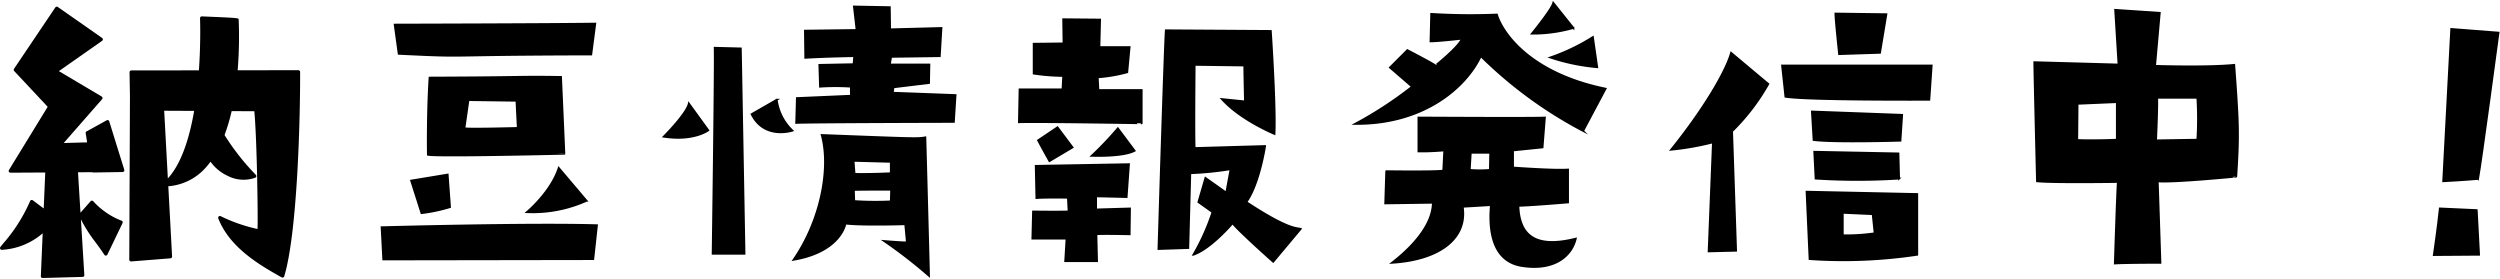
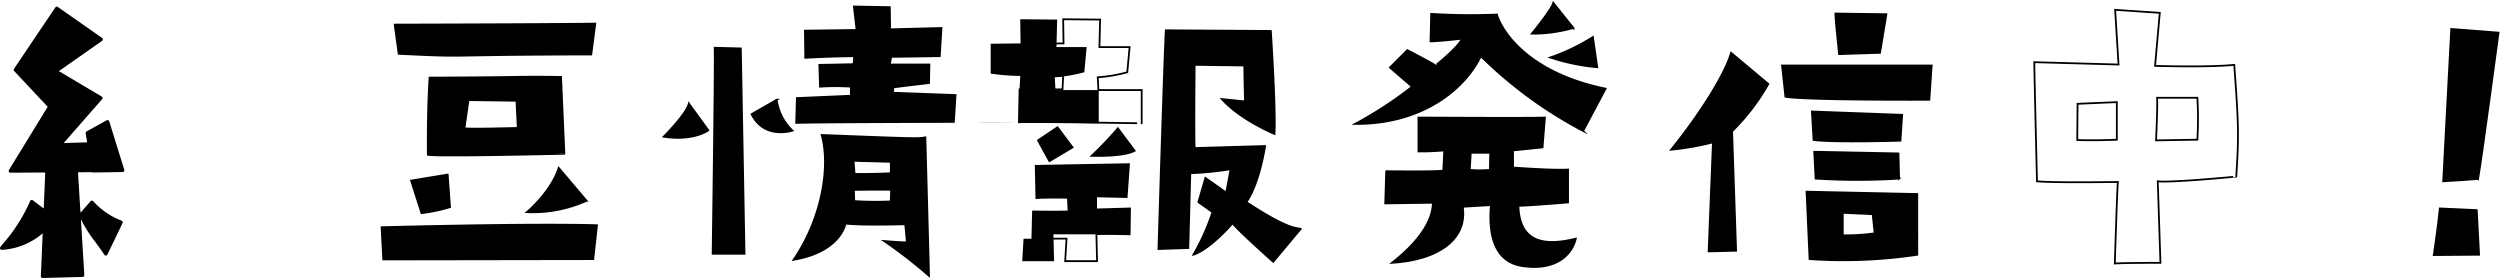
<svg xmlns="http://www.w3.org/2000/svg" width="346.043" height="38.58" viewBox="0 0 346.043 38.58">
  <defs>
    <clipPath id="clip-path">
      <rect id="長方形_127" data-name="長方形 127" width="346.043" height="38.58" fill="none" />
    </clipPath>
  </defs>
  <g id="グループ_5567" data-name="グループ 5567" transform="translate(0 0)">
    <g id="グループ_173" data-name="グループ 173" transform="translate(0 0)" clip-path="url(#clip-path)">
      <path id="パス_2814" data-name="パス 2814" d="M66.841,34.921s-27.956.046-29.07.046l-.232-4.457s20.386-.557,29.813-.279ZM39.35,2.461s21.268-.046,27.77-.139l-.557,4.272c-22.337.048-16.114.418-26.656-.091Zm2.275,21.593,5.062-.836.325,4.505a22.6,22.6,0,0,1-3.948.836Zm2.323-3.577s-.094-5.432.231-10.679c13.793-.048,11.982-.186,18.2-.093l.464,10.634s-17.692.418-18.9.138m5.061-3.668c.557.141,7.384-.045,7.384-.045L56.207,13l-6.641-.091ZM57.646,28.42s3.343-2.786,4.411-6.13l3.855,4.552a18.163,18.163,0,0,1-8.266,1.579" transform="translate(15.278 0.945)" />
      <path id="パス_2815" data-name="パス 2815" d="M66.841,34.921s-27.956.046-29.07.046l-.232-4.457s20.386-.557,29.813-.279ZM39.35,2.461s21.268-.046,27.77-.139l-.557,4.272c-22.337.048-16.114.418-26.656-.091Zm2.275,21.593,5.062-.836.325,4.505a22.6,22.6,0,0,1-3.948.836Zm2.323-3.577s-.094-5.432.231-10.679c13.793-.048,11.982-.186,18.2-.093l.464,10.634S45.155,20.758,43.948,20.478Zm5.061-3.668c.557.141,7.384-.045,7.384-.045L56.207,13l-6.641-.091ZM57.646,28.42s3.343-2.786,4.411-6.13l3.855,4.552A18.163,18.163,0,0,1,57.646,28.42Z" transform="translate(15.278 0.945)" fill="none" stroke="#000" stroke-miterlimit="10" stroke-width="0.25" />
      <path id="パス_2816" data-name="パス 2816" d="M71.468,17.774s-2,1.534-6.177.882c0,0,3.2-3.2,3.482-4.6Zm.6,17.089s.373-26.7.28-28.513l3.622.093.511,28.42ZM83.123,17.82s-3.9,1.3-5.666-2.275l3.484-2a7.167,7.167,0,0,0,2.182,4.272M83.263,35.7c3.668-5.293,5.2-12.491,3.9-17.275,13.234.511,13.234.511,14.35.326,0,0,.418,15.463.509,19.177A67.519,67.519,0,0,0,95.8,33.1s2.786.232,3.157.186l-.232-2.509s-5.85.187-8.266-.091c0,0-.6,3.9-7.2,5.015M97.007,12.574l8.684.325-.232,3.714s-19.922.046-21.825.141l.093-3.437,7.477-.325V11.738a32.559,32.559,0,0,0-4.273,0L86.838,8.72l4.737-.094.093-1.114s-3.623.046-6.78.232l-.046-3.761,7.152-.093L91.62.638l4.97.094L96.636,3.8l7.105-.186-.232,3.9-6.734.094L96.59,8.672h5.48l-.048,2.555-4.922.6ZM91.575,22l.138,1.811c2.555.046,5.016-.093,5.016-.093V22.14Zm5.2,3.993s-4.875,0-5.155.046l.048,1.532a45.022,45.022,0,0,0,5.061.046Z" transform="translate(26.573 0.26)" />
      <path id="パス_2817" data-name="パス 2817" d="M71.468,17.774s-2,1.534-6.177.882c0,0,3.2-3.2,3.482-4.6Zm.6,17.089s.373-26.7.28-28.513l3.622.093.511,28.42ZM83.123,17.82s-3.9,1.3-5.666-2.275l3.484-2A7.167,7.167,0,0,0,83.123,17.82ZM83.263,35.7c3.668-5.293,5.2-12.491,3.9-17.275,13.234.511,13.234.511,14.35.326,0,0,.418,15.463.509,19.177A67.519,67.519,0,0,0,95.8,33.1s2.786.232,3.157.186l-.232-2.509s-5.85.187-8.266-.091C90.459,30.684,89.857,34.585,83.263,35.7ZM97.007,12.574l8.684.325-.232,3.714s-19.922.046-21.825.141l.093-3.437,7.477-.325V11.738a32.559,32.559,0,0,0-4.273,0L86.838,8.72l4.737-.094.093-1.114s-3.623.046-6.78.232l-.046-3.761,7.152-.093L91.62.638l4.97.094L96.636,3.8l7.105-.186-.232,3.9-6.734.094L96.59,8.672h5.48l-.048,2.555-4.922.6ZM91.575,22l.138,1.811c2.555.046,5.016-.093,5.016-.093V22.14Zm5.2,3.993s-4.875,0-5.155.046l.048,1.532a45.022,45.022,0,0,0,5.061.046Z" transform="translate(26.573 0.26)" fill="none" stroke="#000" stroke-miterlimit="10" stroke-width="0.25" />
-       <path id="パス_2818" data-name="パス 2818" d="M100.238,16.15l.091-4.552h5.945l.093-1.857a28.812,28.812,0,0,1-4.086-.325V5.284l4.132-.046-.046-3.344,5.109.046-.093,3.809h4.179l-.325,3.482a21.112,21.112,0,0,1-4.086.7l.093,1.766h5.99v4.6s-14.534-.232-17-.139m10.727,15.509.091,3.716h-4.411l.186-3.111H102.1l.093-3.762s3.111.046,4.922,0l-.093-1.905s-3.25-.045-4.364.048l-.093-4.457,12.909-.232-.325,4.55s-3.622-.094-4.225-.094v1.812l4.69-.139-.046,3.575s-4.086-.091-4.6,0m-3.3-12.027-3.2,1.905s-1.068-1.905-1.579-2.88l2.693-1.811Zm8.591.464c-1.625.882-5.943.7-5.943.7a48.336,48.336,0,0,0,3.622-3.809ZM131.722,27.2c5.99,3.948,7.011,3.529,7.523,3.716l-3.809,4.55s-5.015-4.459-5.62-5.341c0,0-2.972,3.53-5.432,4.366a30.641,30.641,0,0,0,2.648-5.9L125.081,27.2l.975-3.344s2.182,1.534,2.88,2.043l.6-3.249a45.381,45.381,0,0,1-5.573.556l-.279,10.355-4.132.139s.836-27.583,1.021-30.276l14.534.091s.7,10.45.511,14.257c0,0-4.736-1.95-7.291-4.83l3.205.326s-.093-3.669-.093-4.971l-6.873-.091s-.093,9.845,0,11.516l9.752-.279s-.789,5.248-2.6,7.755" transform="translate(40.796 0.77)" />
+       <path id="パス_2818" data-name="パス 2818" d="M100.238,16.15l.091-4.552l.093-1.857a28.812,28.812,0,0,1-4.086-.325V5.284l4.132-.046-.046-3.344,5.109.046-.093,3.809h4.179l-.325,3.482a21.112,21.112,0,0,1-4.086.7l.093,1.766h5.99v4.6s-14.534-.232-17-.139m10.727,15.509.091,3.716h-4.411l.186-3.111H102.1l.093-3.762s3.111.046,4.922,0l-.093-1.905s-3.25-.045-4.364.048l-.093-4.457,12.909-.232-.325,4.55s-3.622-.094-4.225-.094v1.812l4.69-.139-.046,3.575s-4.086-.091-4.6,0m-3.3-12.027-3.2,1.905s-1.068-1.905-1.579-2.88l2.693-1.811Zm8.591.464c-1.625.882-5.943.7-5.943.7a48.336,48.336,0,0,0,3.622-3.809ZM131.722,27.2c5.99,3.948,7.011,3.529,7.523,3.716l-3.809,4.55s-5.015-4.459-5.62-5.341c0,0-2.972,3.53-5.432,4.366a30.641,30.641,0,0,0,2.648-5.9L125.081,27.2l.975-3.344s2.182,1.534,2.88,2.043l.6-3.249a45.381,45.381,0,0,1-5.573.556l-.279,10.355-4.132.139s.836-27.583,1.021-30.276l14.534.091s.7,10.45.511,14.257c0,0-4.736-1.95-7.291-4.83l3.205.326s-.093-3.669-.093-4.971l-6.873-.091s-.093,9.845,0,11.516l9.752-.279s-.789,5.248-2.6,7.755" transform="translate(40.796 0.77)" />
      <path id="パス_2819" data-name="パス 2819" d="M100.238,16.15l.091-4.552h5.945l.093-1.857a28.812,28.812,0,0,1-4.086-.325V5.284l4.132-.046-.046-3.344,5.109.046-.093,3.809h4.179l-.325,3.482a21.112,21.112,0,0,1-4.086.7l.093,1.766h5.99v4.6S102.7,16.057,100.238,16.15Zm10.727,15.509.091,3.716h-4.411l.186-3.111H102.1l.093-3.762s3.111.046,4.922,0l-.093-1.905s-3.25-.045-4.364.048l-.093-4.457,12.909-.232-.325,4.55s-3.622-.094-4.225-.094v1.812l4.69-.139-.046,3.575S111.476,31.568,110.965,31.659Zm-3.3-12.027-3.2,1.905s-1.068-1.905-1.579-2.88l2.693-1.811Zm8.591.464c-1.625.882-5.943.7-5.943.7a48.336,48.336,0,0,0,3.622-3.809ZM131.722,27.2c5.99,3.948,7.011,3.529,7.523,3.716l-3.809,4.55s-5.015-4.459-5.62-5.341c0,0-2.972,3.53-5.432,4.366a30.641,30.641,0,0,0,2.648-5.9L125.081,27.2l.975-3.344s2.182,1.534,2.88,2.043l.6-3.249a45.381,45.381,0,0,1-5.573.556l-.279,10.355-4.132.139s.836-27.583,1.021-30.276l14.534.091s.7,10.45.511,14.257c0,0-4.736-1.95-7.291-4.83l3.205.326s-.093-3.669-.093-4.971l-6.873-.091s-.093,9.845,0,11.516l9.752-.279S133.533,24.695,131.722,27.2Z" transform="translate(40.796 0.77)" fill="none" stroke="#000" stroke-miterlimit="10" stroke-width="0.25" />
      <path id="パス_2820" data-name="パス 2820" d="M148.072,5.245s-3.252.371-4.319.371l.093-3.807a87.742,87.742,0,0,0,9.1.091c.7,2.369,4.411,8.082,15.045,10.263l-3.111,5.852A59.434,59.434,0,0,1,150.717,7.659c-2.136,4.5-8.079,9.475-17.413,9.38a54.083,54.083,0,0,0,7.895-5.154l-3.064-2.648,2.413-2.414s3.577,1.859,3.9,2.136c0,0,3.389-2.739,3.623-3.714m-2.555,18.25.139-2.786s-2.089.184-3.575.138v-4.69s16.02.094,17.507,0l-.325,4.134-4.087.418v2.368s5.666.418,7.616.277v4.553s-5.527.464-6.873.464c.139,4.6,2.925,5.8,7.941,4.55-.511,2.229-2.741,4.457-7.291,3.807-3.575-.464-4.875-3.668-4.457-8.452l-3.9.232c.7,4.552-3.482,7.385-9.8,7.755,2.091-1.625,5.62-4.829,5.666-8.313l-6.595.093.139-4.459s7.105.094,7.895-.091m3.668-.093a15.631,15.631,0,0,0,2.786,0l.048-2.368h-2.693ZM160.749.275l2.786,3.484a20.4,20.4,0,0,1-5.759.789S160.517,1.2,160.749.275m6.082,8.916a28.14,28.14,0,0,1-6.5-1.346,28.273,28.273,0,0,0,5.9-2.832Z" transform="translate(54.254 0.112)" />
      <path id="パス_2821" data-name="パス 2821" d="M148.072,5.245s-3.252.371-4.319.371l.093-3.807a87.742,87.742,0,0,0,9.1.091c.7,2.369,4.411,8.082,15.045,10.263l-3.111,5.852A59.434,59.434,0,0,1,150.717,7.659c-2.136,4.5-8.079,9.475-17.413,9.38a54.083,54.083,0,0,0,7.895-5.154l-3.064-2.648,2.413-2.414s3.577,1.859,3.9,2.136C144.449,8.959,147.838,6.22,148.072,5.245Zm-2.555,18.25.139-2.786s-2.089.184-3.575.138v-4.69s16.02.094,17.507,0l-.325,4.134-4.087.418v2.368s5.666.418,7.616.277v4.553s-5.527.464-6.873.464c.139,4.6,2.925,5.8,7.941,4.55-.511,2.229-2.741,4.457-7.291,3.807-3.575-.464-4.875-3.668-4.457-8.452l-3.9.232c.7,4.552-3.482,7.385-9.8,7.755,2.091-1.625,5.62-4.829,5.666-8.313l-6.595.093.139-4.459S144.727,23.68,145.517,23.495Zm3.668-.093a15.631,15.631,0,0,0,2.786,0l.048-2.368h-2.693ZM160.749.275l2.786,3.484a20.4,20.4,0,0,1-5.759.789S160.517,1.2,160.749.275Zm6.082,8.916a28.14,28.14,0,0,1-6.5-1.346,28.273,28.273,0,0,0,5.9-2.832Z" transform="translate(54.254 0.112)" fill="none" stroke="#000" stroke-miterlimit="10" stroke-width="0.25" />
      <path id="パス_2822" data-name="パス 2822" d="M170.195,19.163a38.26,38.26,0,0,1-5.8,1.021c4.272-5.293,7.522-10.634,8.311-13.42l5.155,4.318a29.417,29.417,0,0,1-5.016,6.548l.557,16.531-3.807.094Zm10.03-6.315-.464-4.319h20.711l-.325,4.737s-16.9.091-19.922-.418m2.927,13.141,15.324.325V34.72a68.916,68.916,0,0,1-14.907.6Zm13-7.059s-9.1.28-12.028-.093l-.232-3.947,12.493.464Zm-11.936,1.532,11.657.232.093,3.484a90.782,90.782,0,0,1-11.563,0ZM187.656,6.95s-.511-4.737-.511-5.618l7.059.093-.882,5.34Zm.511,21.965v3.112a27.154,27.154,0,0,0,4.411-.279L192.3,29.1Z" transform="translate(66.906 0.542)" />
      <path id="パス_2823" data-name="パス 2823" d="M170.195,19.163a38.26,38.26,0,0,1-5.8,1.021c4.272-5.293,7.522-10.634,8.311-13.42l5.155,4.318a29.417,29.417,0,0,1-5.016,6.548l.557,16.531-3.807.094Zm10.03-6.315-.464-4.319h20.711l-.325,4.737S183.243,13.358,180.225,12.848Zm2.927,13.141,15.324.325V34.72a68.916,68.916,0,0,1-14.907.6Zm13-7.059s-9.1.28-12.028-.093l-.232-3.947,12.493.464Zm-11.936,1.532,11.657.232.093,3.484a90.782,90.782,0,0,1-11.563,0ZM187.656,6.95s-.511-4.737-.511-5.618l7.059.093-.882,5.34Zm.511,21.965v3.112a27.154,27.154,0,0,0,4.411-.279L192.3,29.1Z" transform="translate(66.906 0.542)" fill="none" stroke="#000" stroke-miterlimit="10" stroke-width="0.25" />
-       <path id="パス_2824" data-name="パス 2824" d="M217.218,24.7l.373,11.284s-4.83,0-6.316.094c0,0,.279-9.148.418-11.286,0,0-8.963.139-11.191-.093,0,0-.371-15.046-.371-16.486l11.656.325L211.321.969l6.177.416-.651,7.337s7.245.232,10.959-.138c.605,8.266.651,9.659.28,15.463,0,0-9.055.882-10.868.65m-5.665-10.959-5.434.232-.045,5.015c2.6.094,5.479-.045,5.479-.045Zm11.145,5.2a47.062,47.062,0,0,0,0-5.805h-5.572c.091.791-.141,5.9-.141,5.9Z" transform="translate(81.452 0.394)" />
      <path id="パス_2825" data-name="パス 2825" d="M217.218,24.7l.373,11.284s-4.83,0-6.316.094c0,0,.279-9.148.418-11.286,0,0-8.963.139-11.191-.093,0,0-.371-15.046-.371-16.486l11.656.325L211.321.969l6.177.416-.651,7.337s7.245.232,10.959-.138c.605,8.266.651,9.659.28,15.463C228.086,24.048,219.03,24.93,217.218,24.7Zm-5.665-10.959-5.434.232-.045,5.015c2.6.094,5.479-.045,5.479-.045Zm11.145,5.2a47.062,47.062,0,0,0,0-5.805h-5.572c.091.791-.141,5.9-.141,5.9Z" transform="translate(81.452 0.394)" fill="none" stroke="#000" stroke-miterlimit="10" stroke-width="0.25" />
      <path id="パス_2826" data-name="パス 2826" d="M245.7,34.1s-4.412.046-6.27.046c0,0,.6-4.086.836-6.455l5.109.232Zm-.139-10.495s-2.136.186-4.83.324c0,0,.65-12.258,1.114-21.081l6.548.509s-2.414,17.973-2.832,20.248" transform="translate(97.448 1.16)" />
      <path id="パス_2827" data-name="パス 2827" d="M245.7,34.1s-4.412.046-6.27.046c0,0,.6-4.086.836-6.455l5.109.232Zm-.139-10.495s-2.136.186-4.83.324c0,0,.65-12.258,1.114-21.081l6.548.509S245.981,21.332,245.563,23.607Z" transform="translate(97.448 1.16)" fill="none" stroke="#000" stroke-miterlimit="10" stroke-width="0.25" />
      <path id="パス_2828" data-name="パス 2828" d="M14.979,16.37a.249.249,0,0,0-.21.013l-2.787,1.538a.241.241,0,0,0-.122.252l.2,1.266-3.242.09,5.313-6.067a.246.246,0,0,0,.058-.2.238.238,0,0,0-.117-.17L8.149,9.579l5.983-4.194a.244.244,0,0,0,0-.4L8,.7A.235.235,0,0,0,7.817.661a.245.245,0,0,0-.159.1l-5.721,8.5a.246.246,0,0,0,.024.3L6.6,14.516,1.238,23.265a.247.247,0,0,0-.006.248.24.24,0,0,0,.108.1.25.25,0,0,0,.108.024l4.815-.027-.212,4.977-1.51-1.128a.245.245,0,0,0-.377.114,22.516,22.516,0,0,1-3.81,5.964l-.3.384a.245.245,0,0,0-.03.255.236.236,0,0,0,.115.115.222.222,0,0,0,.1.024,9.428,9.428,0,0,0,5.667-2.289l-.252,5.932a.237.237,0,0,0,.07.181.231.231,0,0,0,.068.049.239.239,0,0,0,.113.024l5.531-.149a.247.247,0,0,0,.173-.08.238.238,0,0,0,.063-.179L11.2,30.091a19.2,19.2,0,0,0,2,3.147c.415.56.841,1.138,1.242,1.759a.244.244,0,0,0,.425-.027l2.094-4.356a.245.245,0,0,0-.136-.335,10.236,10.236,0,0,1-3.927-2.7.244.244,0,0,0-.359.008l-1.4,1.591-.342-5.6,1.982-.011c.008.006.014.015.023.02a.261.261,0,0,0,.11.024l4.058-.066a.246.246,0,0,0,.231-.317l-2.084-6.709a.251.251,0,0,0-.142-.153" transform="translate(0 0.267)" />
-       <path id="パス_2829" data-name="パス 2829" d="M36.123,9.059l-8.4.013a58.024,58.024,0,0,0,.138-7.035c-.031-.212-.035-.212-5.093-.425a.243.243,0,0,0-.253.255c0,.075.122,3.223-.158,7.214L13,9.093a.245.245,0,0,0-.173.073.241.241,0,0,0-.07.176l.055,3.335-.093,22.61a.248.248,0,0,0,.079.18.218.218,0,0,0,.06.041.253.253,0,0,0,.125.024l5.437-.432a.246.246,0,0,0,.225-.257l-.525-9.72A7.686,7.686,0,0,0,23.2,22.655a10.508,10.508,0,0,0,.765-.93,6.024,6.024,0,0,0,2.3,1.926l.072.034a4.8,4.8,0,0,0,3.82.259.245.245,0,0,0,.148-.184.248.248,0,0,0-.077-.222,33.189,33.189,0,0,1-4.322-5.5,25.718,25.718,0,0,0,.983-3.313l3.14.015c.37,3.961.519,15.076.442,16.3a22.313,22.313,0,0,1-5.107-1.776.242.242,0,0,0-.266.046.245.245,0,0,0-.059.265c1.611,4.135,5.919,6.558,8.771,8.161l.014.007a.243.243,0,0,0,.2.007.251.251,0,0,0,.144-.156c1.773-5.866,2.217-21.068,2.2-28.288a.246.246,0,0,0-.245-.243M18.058,24.044l-.507-9.371,4.146.02c-.636,3.693-1.74,7.276-3.64,9.351" transform="translate(5.175 0.656)" />
    </g>
  </g>
</svg>